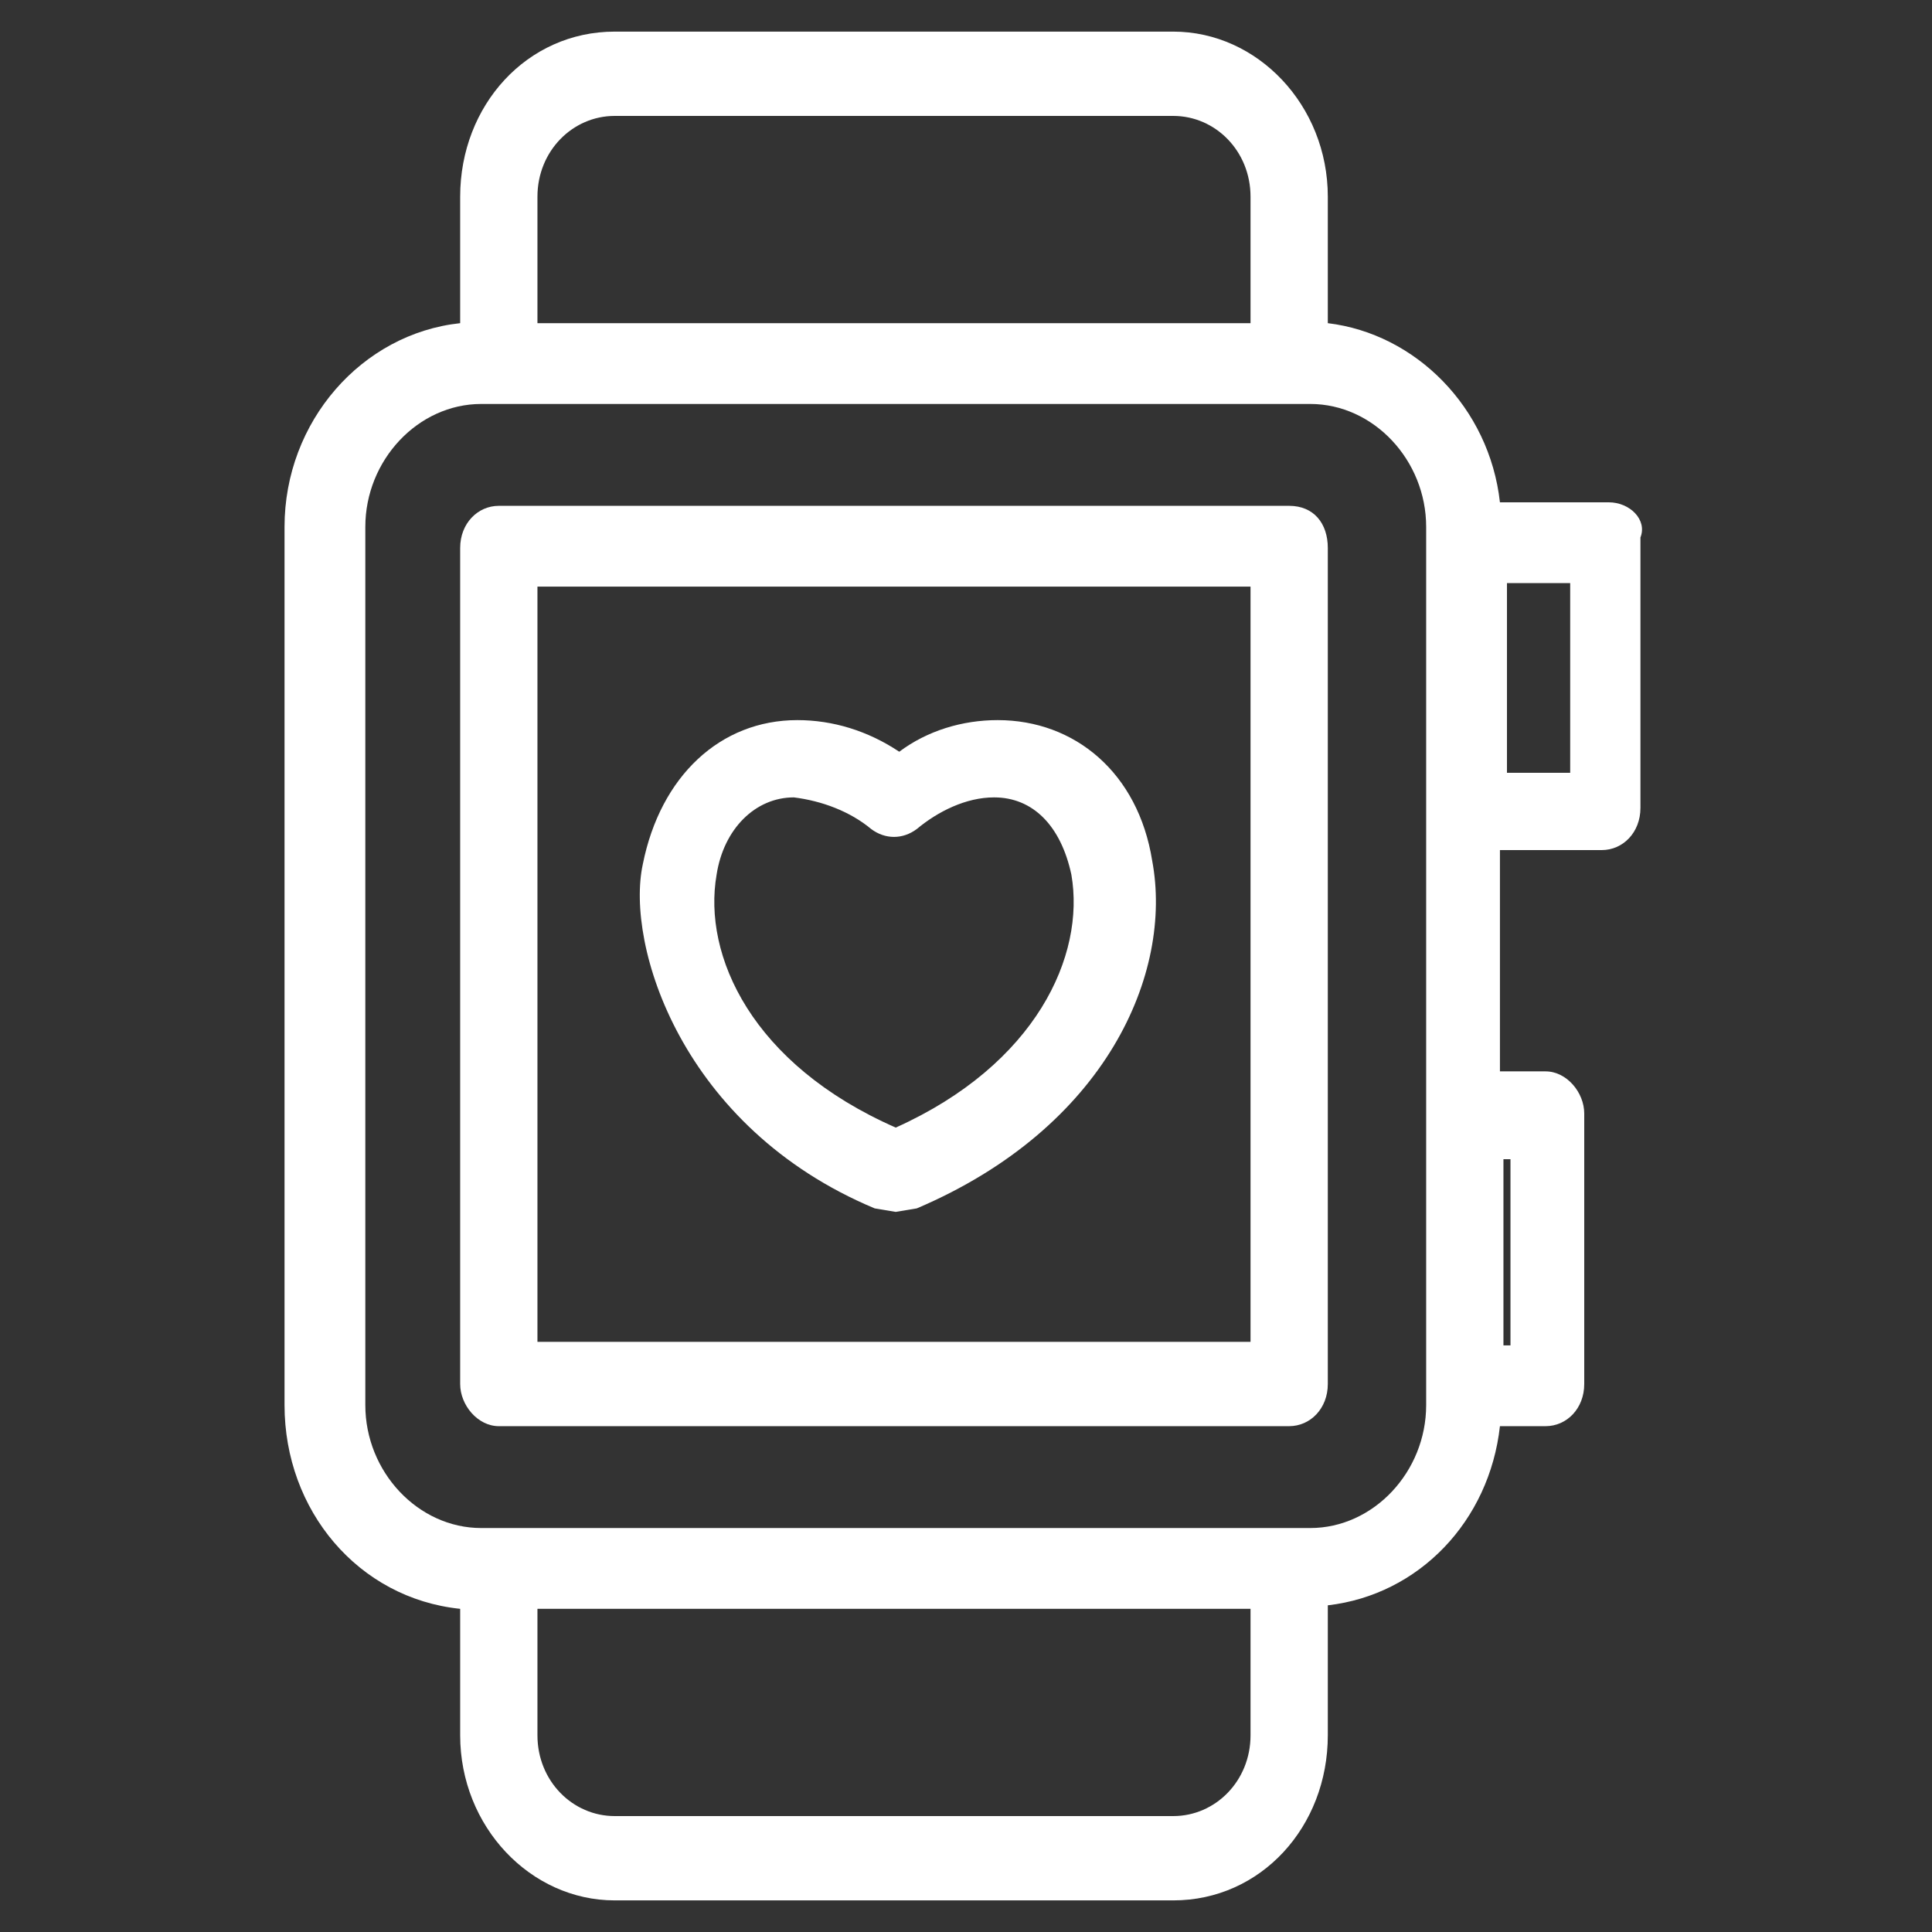
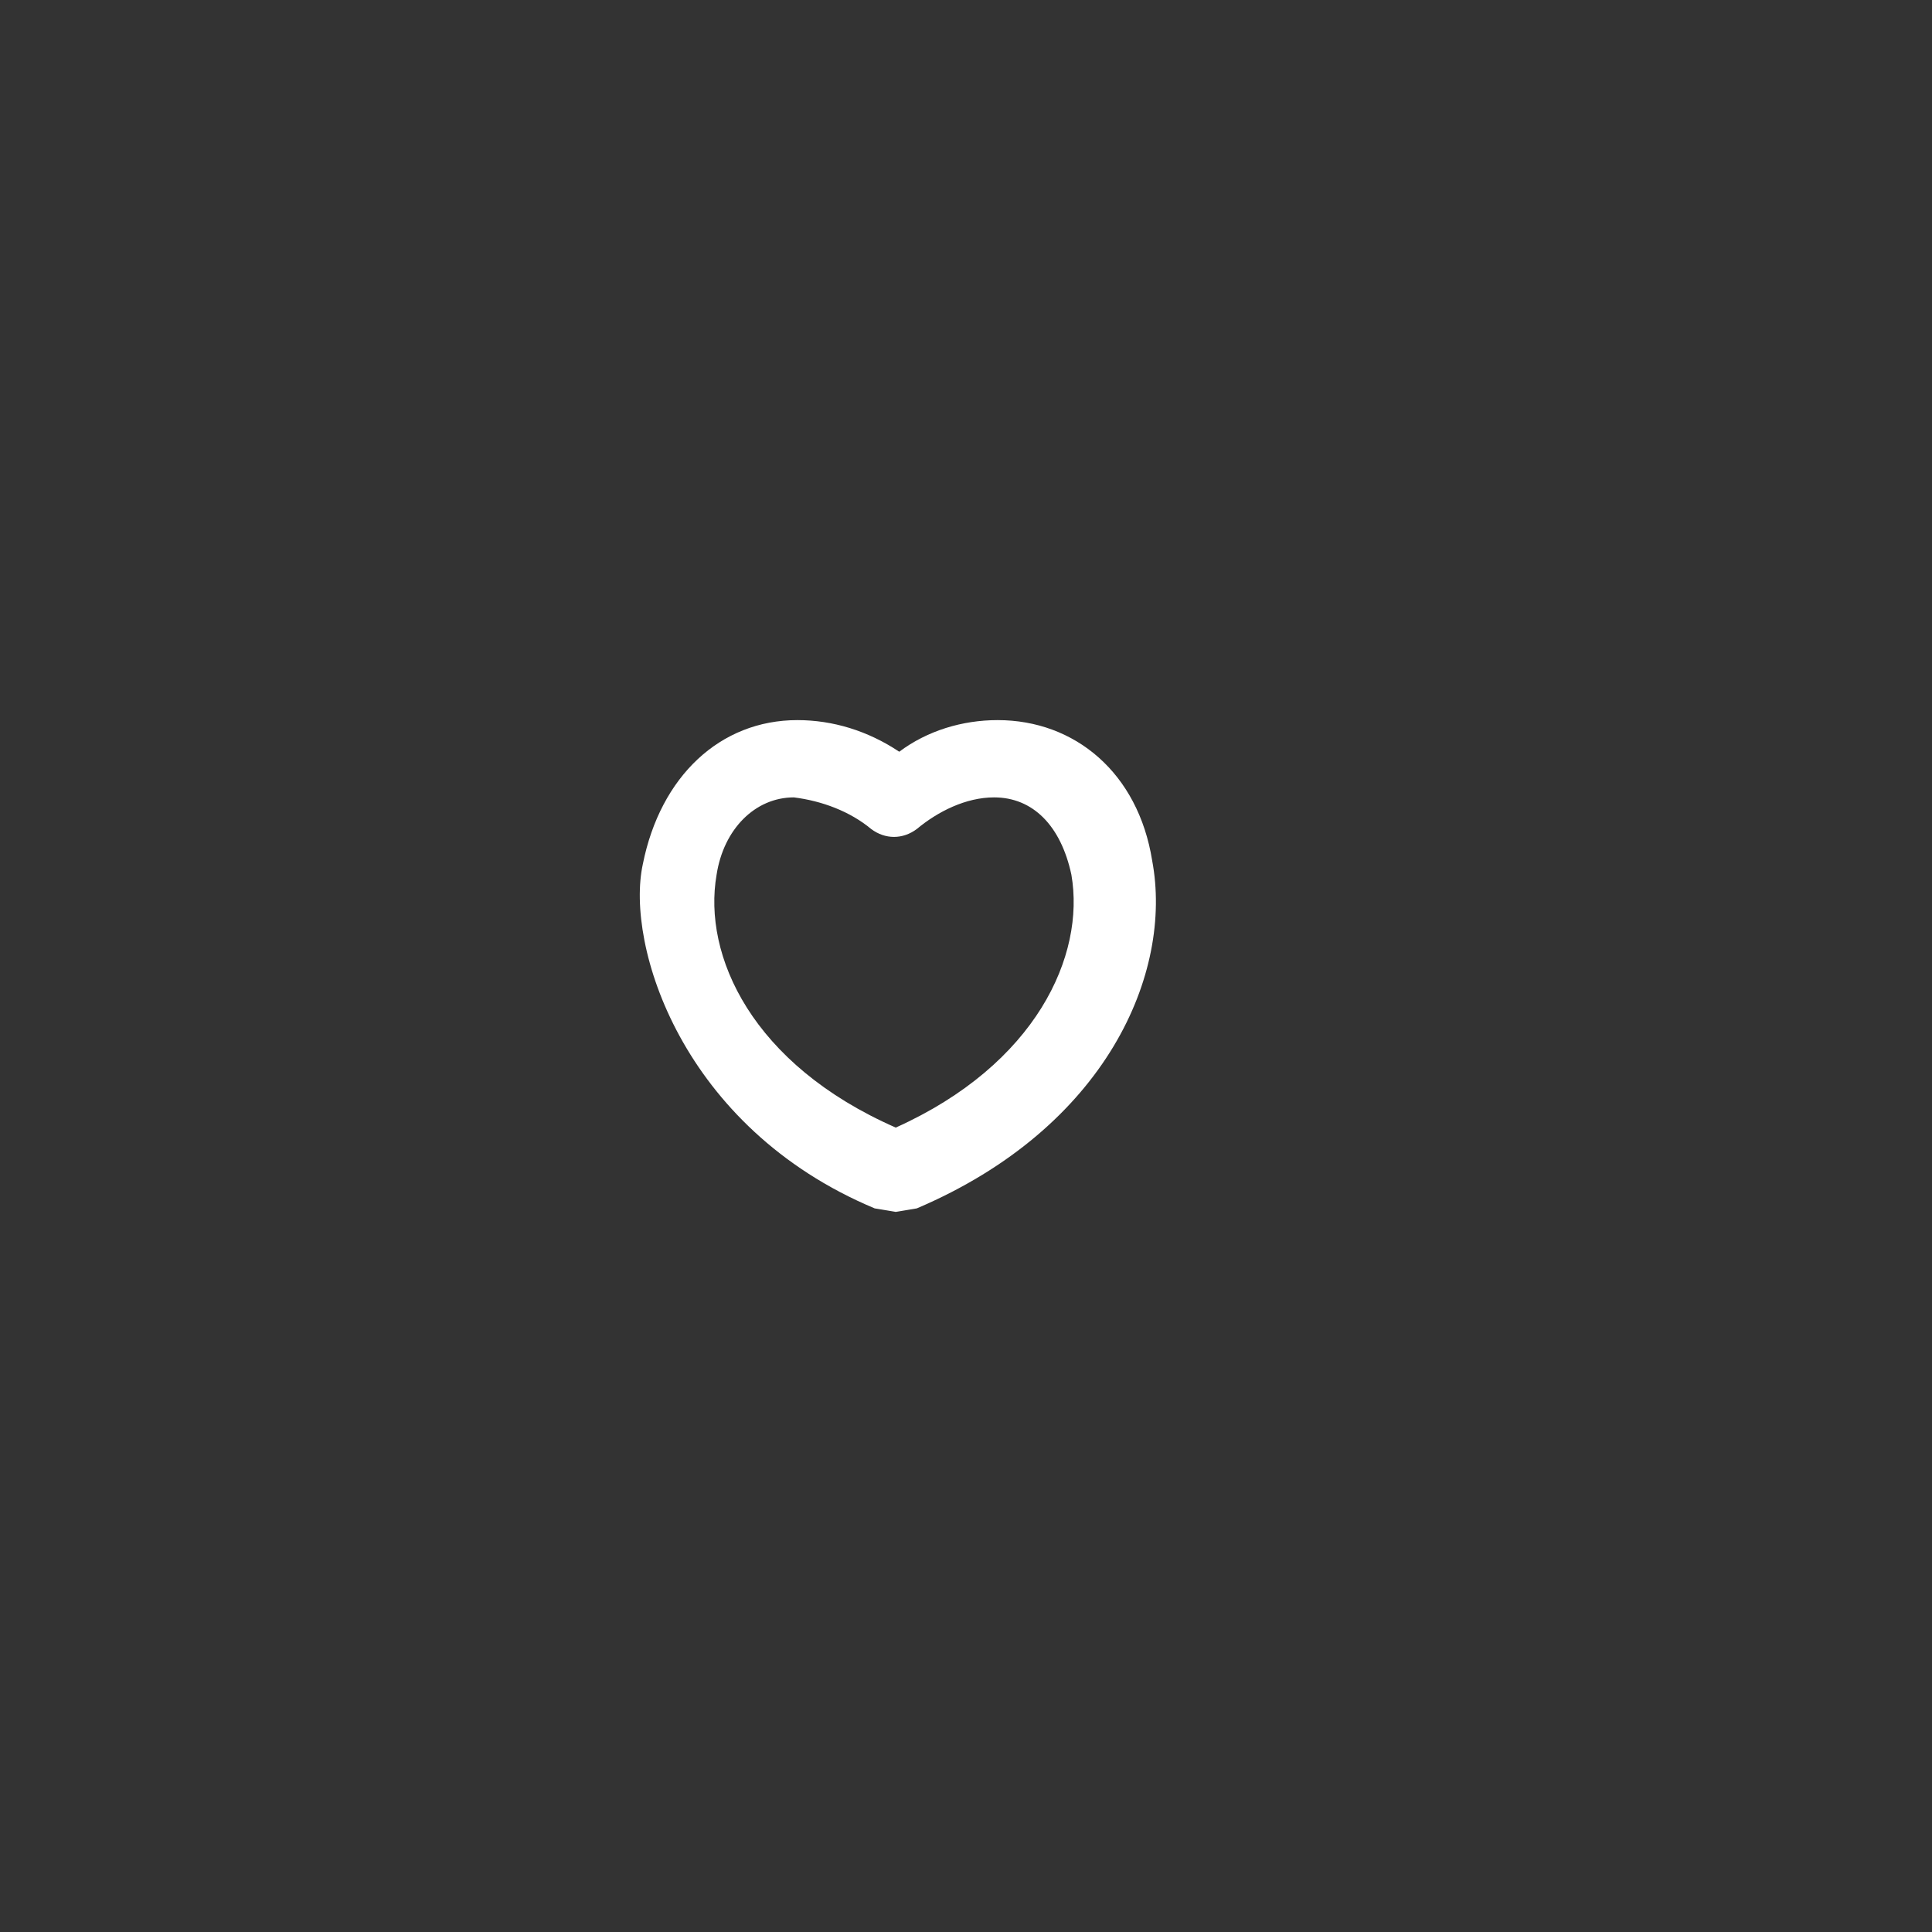
<svg xmlns="http://www.w3.org/2000/svg" version="1.1" id="Layer_1" x="0px" y="0px" viewBox="0 0 55 55" style="enable-background:new 0 0 55 55;" xml:space="preserve">
  <rect x="0" y="0" width="55" height="55" fill="#333333" stroke="none" />
  <g>
-     <path style="fill:#FFFFFF;" d="M35.6,38.2H15.3V16.7h20.3V38.2z M36.7,14.4H14.2c-0.6,0-1.1,0.5-1.1,1.2v23.8c0,0.6,0.5,1.2,1.1,1.2h22.5   c0.6,0,1.1-0.5,1.1-1.2V15.6C37.8,14.9,37.4,14.4,36.7,14.4" />
    <path style="fill:#FFFFFF;" d="M20.4,24.9c0.2-1.3,1.1-2.2,2.2-2.2c0.8,0.1,1.6,0.4,2.2,0.9c0.4,0.3,0.9,0.3,1.3,0c0.6-0.5,1.4-0.9,2.2-0.9   c1.1,0,1.9,0.8,2.2,2.2c0.4,2.3-1,5.4-5,7.2C21.4,30.3,20,27.2,20.4,24.9 M24.9,34.4l0.6,0.1l0.6-0.1c5.4-2.3,7.3-6.7,6.7-9.9   c-0.4-2.5-2.2-4-4.4-4c-1,0-2,0.3-2.8,0.9c-0.9-0.6-1.9-0.9-2.9-0.9c-2.2,0-3.9,1.6-4.4,4.1C17.8,26.9,19.4,32.1,24.9,34.4" />
-     <path style="fill:#FFFFFF;" d="M44.7,22h-1.8v-5.4h1.8V22z M43,38.3h-0.2V33H43V38.3z M40.6,40c0,1.9-1.5,3.5-3.3,3.5H13.7   c-1.8,0-3.3-1.6-3.3-3.5V15c0-1.9,1.5-3.5,3.3-3.5h23.6c1.8,0,3.3,1.6,3.3,3.5V40z M35.6,49.4c0,1.3-1,2.3-2.2,2.3H17.5   c-1.2,0-2.2-1-2.2-2.3v-3.6h20.3V49.4z M15.3,5.6c0-1.3,1-2.3,2.2-2.3h15.9c1.2,0,2.2,1,2.2,2.3v3.6H15.3V5.6z M45.8,14.3h-3.1   c-0.3-2.7-2.4-4.8-4.9-5.1V5.6c0-2.6-2-4.7-4.4-4.7H17.5c-2.5,0-4.4,2.1-4.4,4.7v3.6c-2.8,0.3-5,2.8-5,5.8V40c0,3,2.1,5.5,5,5.8   v3.6c0,2.6,2,4.7,4.4,4.7h15.9c2.5,0,4.4-2.1,4.4-4.7v-3.7c2.6-0.3,4.6-2.4,4.9-5.1h1.3c0.6,0,1.1-0.5,1.1-1.2v-7.7   c0-0.6-0.5-1.2-1.1-1.2h-1.3v-6.3h2.9c0.6,0,1.1-0.5,1.1-1.2v-7.7C46.9,14.8,46.4,14.3,45.8,14.3" />
  </g>
</svg>